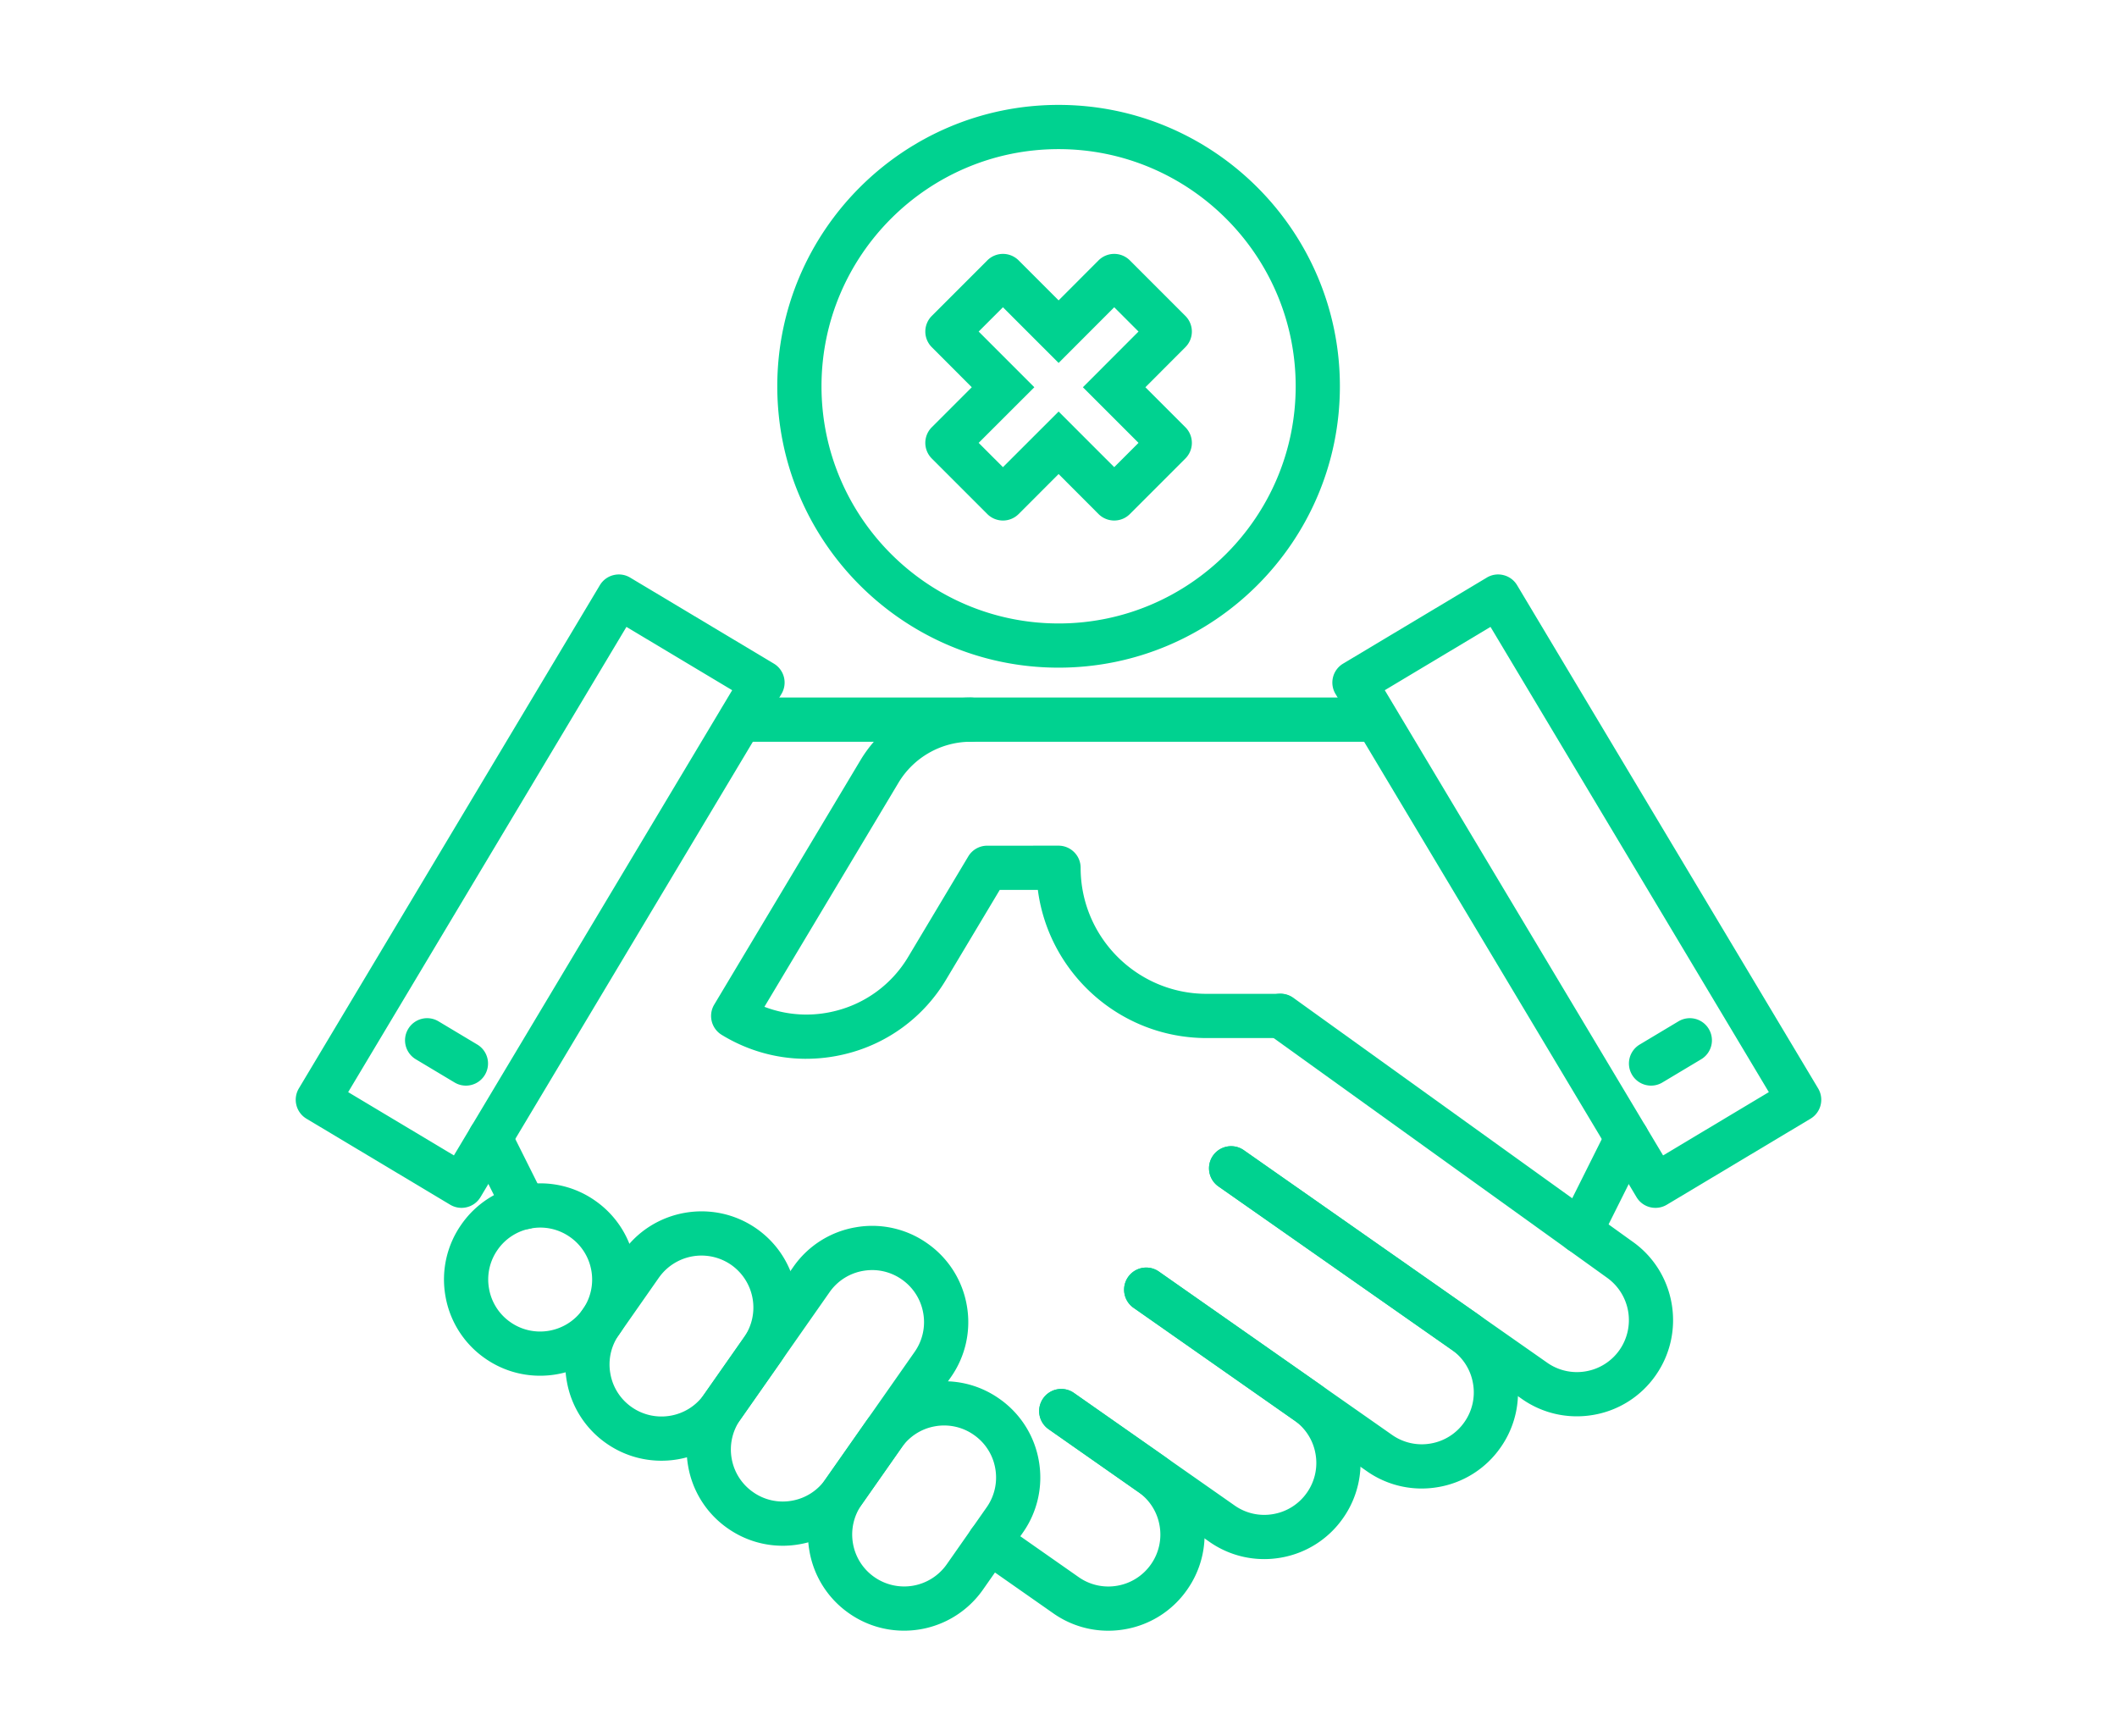
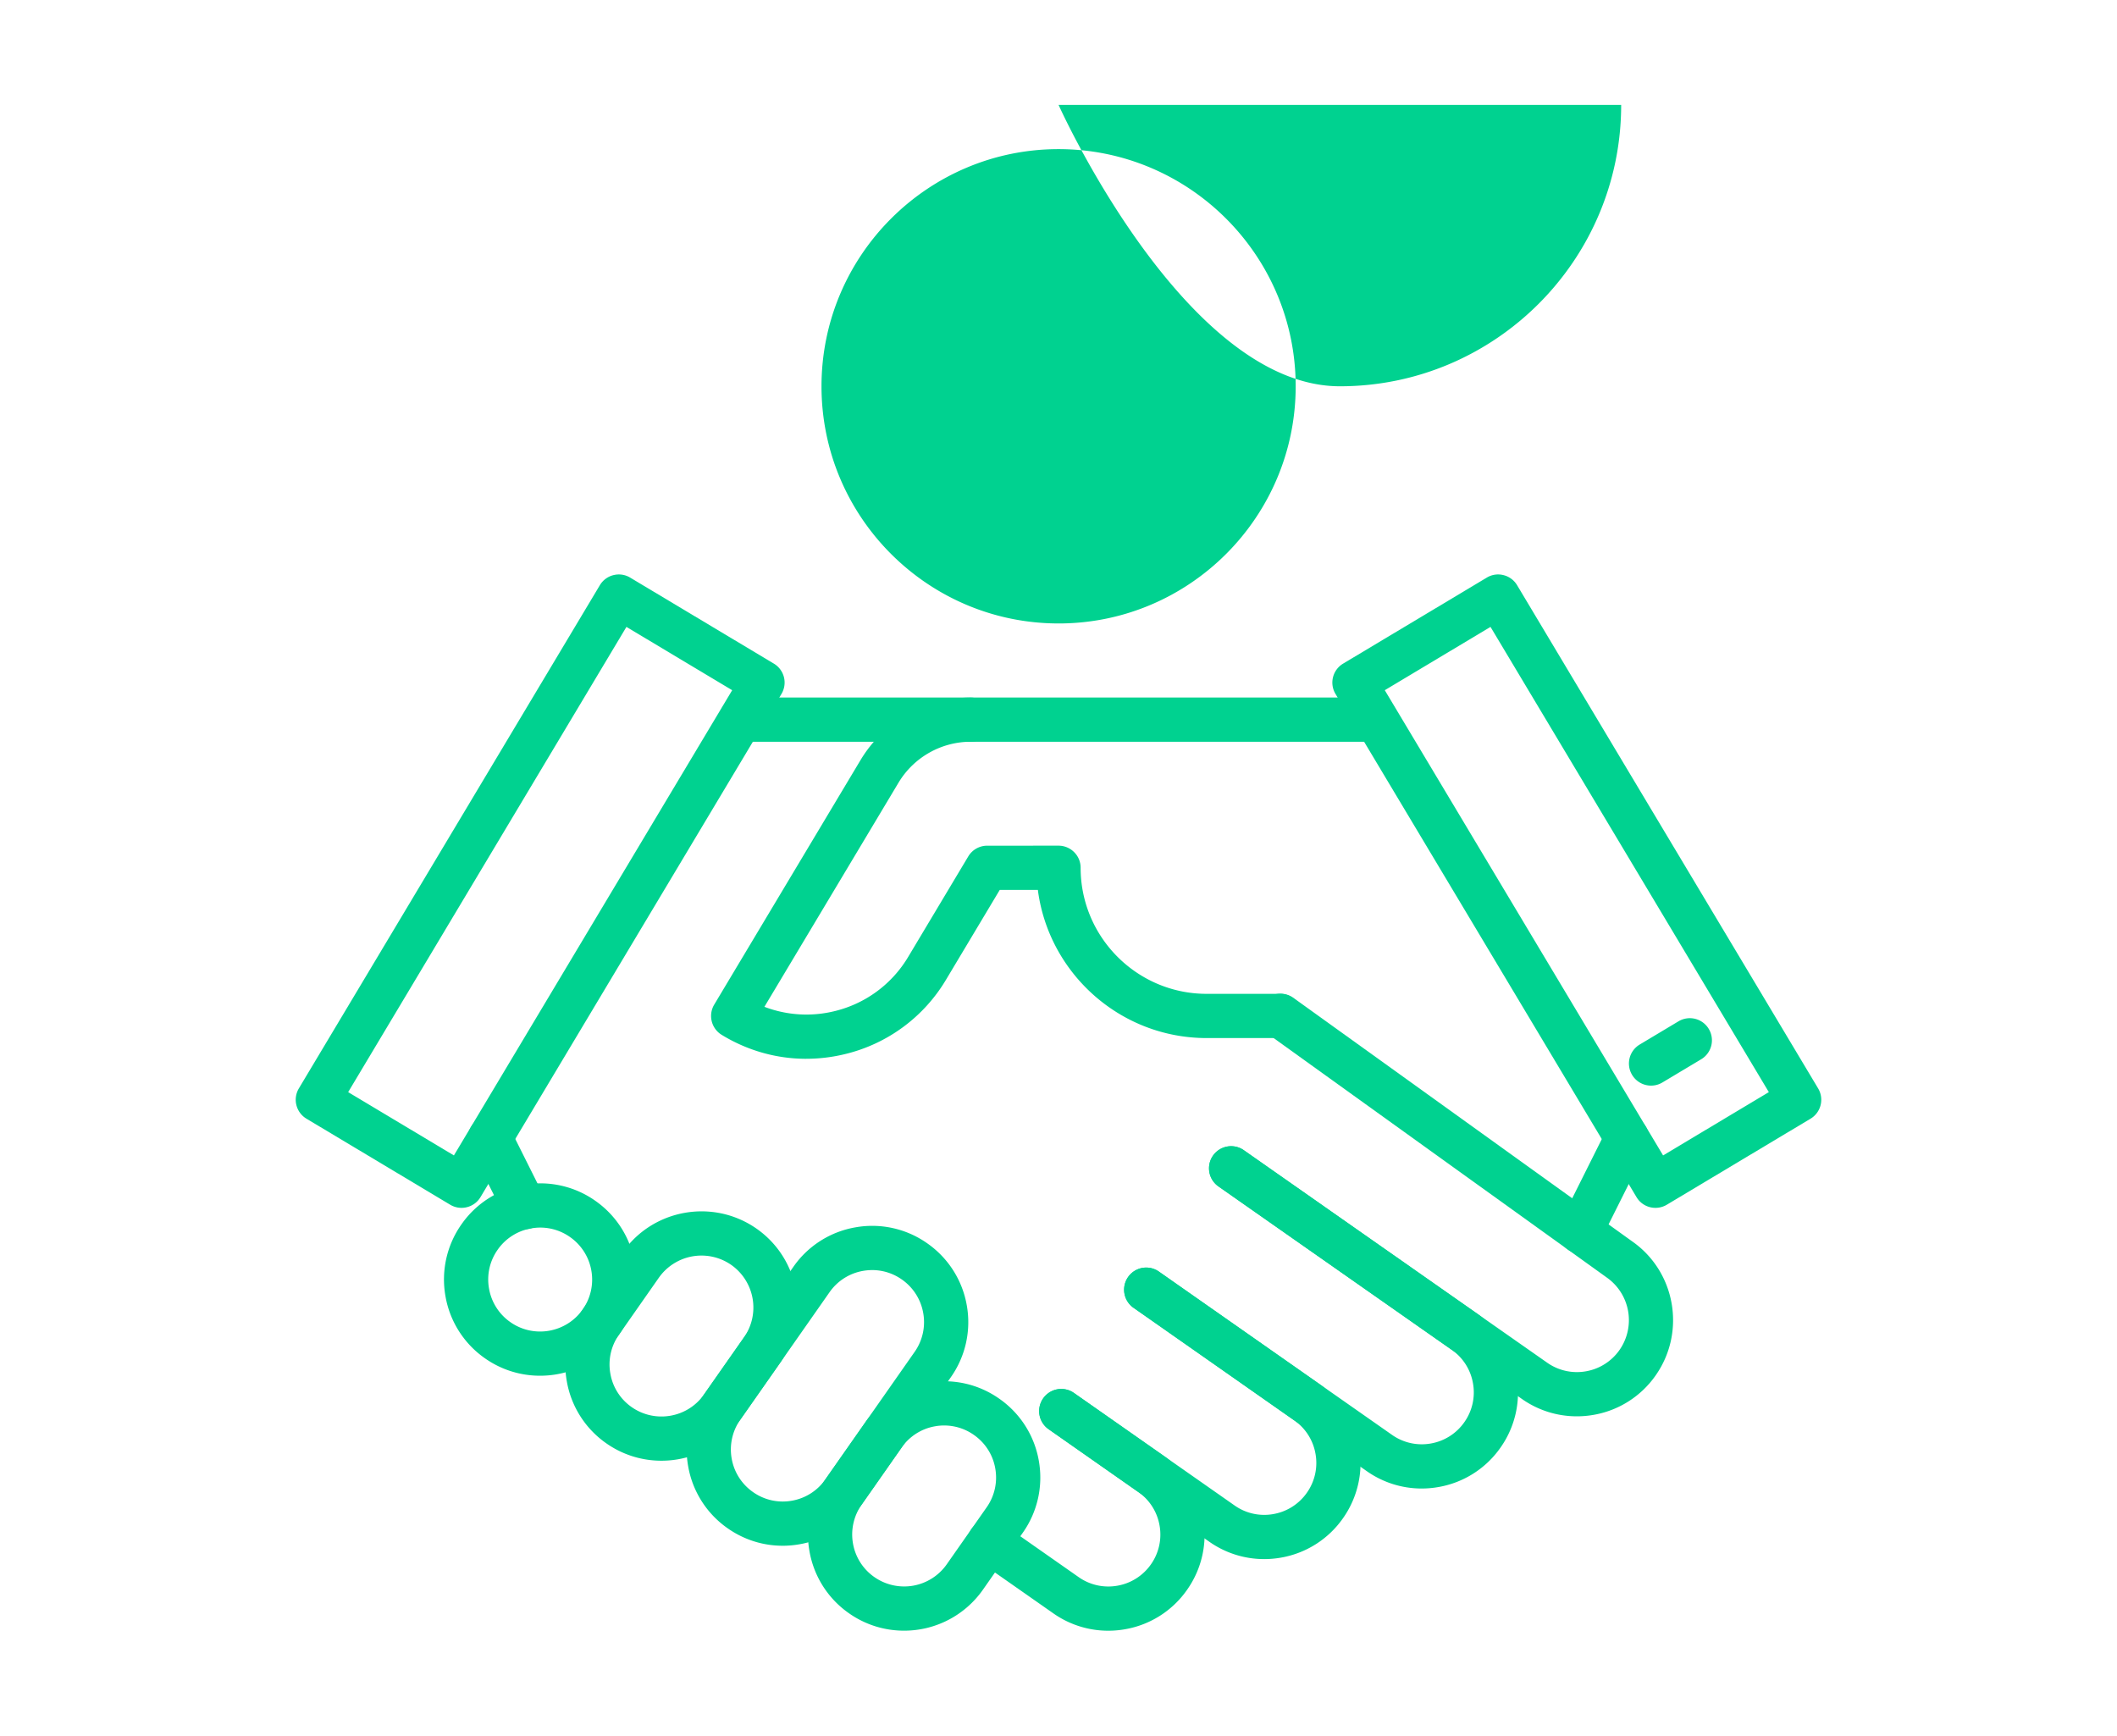
<svg xmlns="http://www.w3.org/2000/svg" width="222" height="182" fill="none">
  <g clip-path="url(#clip0_129_9493)" fill="#00D290">
    <path d="M55.023 128.902c-.85 0-1.67-.469-2.075-1.282l-3.625-7.252a2.315 2.315 0 0 1 1.035-3.11 2.313 2.313 0 0 1 3.108 1.038l3.625 7.252a2.315 2.315 0 0 1-2.068 3.355v-.001zm110.704 2.538a2.316 2.316 0 0 1-2.071-3.356l4.885-9.772a2.317 2.317 0 0 1 4.143 2.076l-4.885 9.772a2.315 2.315 0 0 1-2.072 1.28zm-16.647 24.649a9.99 9.99 0 0 1-5.762-1.828L118.87 137.14a2.318 2.318 0 1 1 2.658-3.8l24.448 17.123a5.413 5.413 0 0 0 4.07.904 5.412 5.412 0 0 0 3.517-2.241 5.405 5.405 0 0 0 .901-4.073 5.399 5.399 0 0 0-2.237-3.516l-24.449-17.123a2.318 2.318 0 1 1 2.658-3.8l24.449 17.123a10.022 10.022 0 0 1 4.146 6.512 10.026 10.026 0 0 1-1.673 7.538 10.009 10.009 0 0 1-6.508 4.145c-.591.105-1.184.156-1.771.156l.001.001z" />
    <path d="M132.566 163.489a9.988 9.988 0 0 1-5.762-1.827l-16.843-11.795a2.316 2.316 0 0 1-.569-3.229 2.316 2.316 0 0 1 3.227-.571l16.843 11.796a5.386 5.386 0 0 0 4.071.904 5.415 5.415 0 0 0 3.516-2.24 5.408 5.408 0 0 0 .902-4.074 5.398 5.398 0 0 0-2.238-3.515l-16.843-11.8a2.314 2.314 0 0 1-.569-3.227 2.31 2.31 0 0 1 3.227-.569l16.843 11.798a10.013 10.013 0 0 1 4.146 6.509 10.028 10.028 0 0 1-1.672 7.539 10.019 10.019 0 0 1-6.508 4.146c-.591.105-1.185.156-1.772.156l.001-.001z" />
    <path d="M116.212 171a9.988 9.988 0 0 1-5.762-1.827l-8.011-5.607a2.317 2.317 0 0 1-.568-3.23 2.315 2.315 0 0 1 3.226-.571l8.011 5.61a5.408 5.408 0 0 0 4.07.904 5.417 5.417 0 0 0 3.517-2.24 5.413 5.413 0 0 0 .902-4.074 5.392 5.392 0 0 0-2.238-3.515l-9.398-6.582a2.317 2.317 0 0 1-.568-3.23 2.315 2.315 0 0 1 3.226-.571l9.398 6.582a10.027 10.027 0 0 1 4.147 6.511 10.025 10.025 0 0 1-1.674 7.539 10 10 0 0 1-6.508 4.146c-.59.105-1.184.155-1.77.155zm49.136-22.482a9.99 9.99 0 0 1-5.762-1.828l-31.807-22.276a2.318 2.318 0 1 1 2.657-3.799l31.808 22.278a5.415 5.415 0 0 0 4.074.903 5.422 5.422 0 0 0 3.516-2.24 5.465 5.465 0 0 0-1.34-7.593l-35.538-25.545a2.317 2.317 0 1 1 2.702-3.764l35.516 25.529c4.53 3.174 5.642 9.475 2.455 14.032a10.009 10.009 0 0 1-6.508 4.148c-.594.105-1.184.155-1.774.155h.001zm-83.276 13.571c-2.05 0-4.049-.625-5.762-1.827a10.012 10.012 0 0 1-4.146-6.51 10.016 10.016 0 0 1 1.67-7.536l9.358-13.367a9.995 9.995 0 0 1 6.508-4.147 10.005 10.005 0 0 1 7.532 1.672 10.022 10.022 0 0 1 4.151 6.509 10.018 10.018 0 0 1-1.674 7.537l-9.358 13.366a10 10 0 0 1-6.508 4.148c-.59.105-1.184.156-1.77.156v-.001zm9.387-28.907c-.315 0-.637.029-.956.085a5.408 5.408 0 0 0-3.516 2.241l-9.358 13.366a5.433 5.433 0 0 0-.902 4.071 5.413 5.413 0 0 0 2.242 3.518 5.393 5.393 0 0 0 4.07.904 5.409 5.409 0 0 0 3.517-2.241l9.358-13.366a5.416 5.416 0 0 0 .901-4.071 5.417 5.417 0 0 0-2.241-3.518 5.404 5.404 0 0 0-3.115-.989z" />
    <path d="M94.801 170.995c-1.999 0-4.013-.59-5.769-1.822a10.017 10.017 0 0 1-4.147-6.51 10.017 10.017 0 0 1 1.67-7.537l4.19-5.982a10.012 10.012 0 0 1 6.508-4.15c2.658-.463 5.331.127 7.533 1.674a10.014 10.014 0 0 1 4.15 6.509 10.025 10.025 0 0 1-1.673 7.537l-4.187 5.983a10.084 10.084 0 0 1-8.275 4.298zm4.212-21.517c-.318 0-.637.027-.956.085a5.406 5.406 0 0 0-3.516 2.241l-4.19 5.982a5.439 5.439 0 0 0-.902 4.072 5.413 5.413 0 0 0 2.242 3.517 5.454 5.454 0 0 0 7.59-1.338l4.187-5.98a5.423 5.423 0 0 0 .901-4.074 5.4 5.4 0 0 0-2.242-3.515 5.396 5.396 0 0 0-3.114-.989v-.001zm-29.656 3.695c-2 0-4.016-.591-5.772-1.82a10.02 10.02 0 0 1-4.147-6.512 10.024 10.024 0 0 1 1.673-7.538l4.187-5.98v-.002c3.19-4.559 9.492-5.66 14.044-2.478 4.552 3.191 5.664 9.493 2.477 14.05l-4.19 5.982a10.079 10.079 0 0 1-8.272 4.298zm-.265-19.192l-4.186 5.983a5.402 5.402 0 0 0-.901 4.073 5.397 5.397 0 0 0 2.238 3.516c2.462 1.722 5.87 1.125 7.59-1.337l4.19-5.982a5.465 5.465 0 0 0-1.34-7.593 5.463 5.463 0 0 0-7.59 1.34z" />
-     <path d="M56.631 144.261c-1.999 0-4.012-.59-5.77-1.822a10.012 10.012 0 0 1-4.146-6.51 10.024 10.024 0 0 1 1.674-7.538 10 10 0 0 1 6.508-4.145 9.993 9.993 0 0 1 7.532 1.672c4.556 3.188 5.668 9.488 2.477 14.046a10.084 10.084 0 0 1-8.274 4.297zm.026-15.535c-.316 0-.638.03-.956.086a5.406 5.406 0 0 0-3.517 2.24v.002a5.396 5.396 0 0 0-.901 4.071 5.397 5.397 0 0 0 2.237 3.516c2.46 1.726 5.864 1.124 7.591-1.338a5.431 5.431 0 0 0 .901-4.07 5.417 5.417 0 0 0-2.241-3.518 5.406 5.406 0 0 0-3.114-.989zm45.127-50.945H77.639a2.319 2.319 0 0 1 0-4.637h24.145a2.318 2.318 0 0 1 0 4.637zM111.007 11C94.743 11 81.51 24.236 81.51 40.506s13.233 29.506 29.497 29.506c16.265 0 29.501-13.236 29.501-29.506S127.275 11 111.007 11zm0 54.376c-13.707 0-24.86-11.157-24.86-24.87 0-13.713 11.153-24.869 24.86-24.869 13.708 0 24.865 11.157 24.865 24.87 0 13.712-11.154 24.87-24.865 24.87v-.001z" />
+     <path d="M56.631 144.261c-1.999 0-4.012-.59-5.77-1.822a10.012 10.012 0 0 1-4.146-6.51 10.024 10.024 0 0 1 1.674-7.538 10 10 0 0 1 6.508-4.145 9.993 9.993 0 0 1 7.532 1.672c4.556 3.188 5.668 9.488 2.477 14.046a10.084 10.084 0 0 1-8.274 4.297zm.026-15.535c-.316 0-.638.03-.956.086a5.406 5.406 0 0 0-3.517 2.24v.002a5.396 5.396 0 0 0-.901 4.071 5.397 5.397 0 0 0 2.237 3.516c2.46 1.726 5.864 1.124 7.591-1.338a5.431 5.431 0 0 0 .901-4.07 5.417 5.417 0 0 0-2.241-3.518 5.406 5.406 0 0 0-3.114-.989zm45.127-50.945H77.639a2.319 2.319 0 0 1 0-4.637h24.145a2.318 2.318 0 0 1 0 4.637zM111.007 11s13.233 29.506 29.497 29.506c16.265 0 29.501-13.236 29.501-29.506S127.275 11 111.007 11zm0 54.376c-13.707 0-24.86-11.157-24.86-24.87 0-13.713 11.153-24.869 24.86-24.869 13.708 0 24.865 11.157 24.865 24.87 0 13.712-11.154 24.87-24.865 24.87v-.001z" />
    <path d="M120.112 40.607l4.196-4.203a2.318 2.318 0 0 0 0-3.274l-5.827-5.828a2.323 2.323 0 0 0-3.28 0l-4.189 4.196-4.195-4.196a2.323 2.323 0 0 0-3.28 0l-5.826 5.828a2.317 2.317 0 0 0 0 3.274l4.195 4.203-4.195 4.196a2.317 2.317 0 0 0 0 3.275l5.826 5.828a2.323 2.323 0 0 0 3.28 0l4.195-4.197 4.189 4.197c.91.903 2.377.903 3.28 0l5.827-5.828a2.318 2.318 0 0 0 0-3.275l-4.196-4.196zm-.721 5.833l-2.547 2.547-5.832-5.833-5.838 5.833-2.546-2.547 5.838-5.833-5.838-5.84 2.546-2.547 5.838 5.84 5.832-5.84 2.547 2.547-5.832 5.84 5.832 5.833zm-34.846 64.588c-3.104 0-6.153-.854-8.87-2.515a2.32 2.32 0 0 1-.778-3.168L90.25 79.688a13.508 13.508 0 0 1 11.534-6.544h42.578a2.319 2.319 0 0 1 0 4.636h-42.577a8.853 8.853 0 0 0-7.559 4.288L80.16 105.576a12.34 12.34 0 0 0 7.387.447 12.346 12.346 0 0 0 7.692-5.685l6.298-10.53a2.315 2.315 0 0 1 1.988-1.128l7.479-.002c.615 0 1.202.245 1.637.68.438.434.68 1.022.68 1.639 0 7.29 5.929 13.219 13.215 13.219h7.772a2.32 2.32 0 0 1 0 4.637h-7.772c-9.057 0-16.561-6.783-17.701-15.538l-3.995.001-5.624 9.4a16.935 16.935 0 0 1-10.56 7.808 17.227 17.227 0 0 1-4.11.502l-.001.002z" />
    <path d="M173.601 126.658a2.303 2.303 0 0 1-1.989-1.128l-31.564-52.762a2.316 2.316 0 0 1 .797-3.179l15.068-9.02a2.29 2.29 0 0 1 1.757-.259 2.304 2.304 0 0 1 1.423 1.058l31.565 52.763a2.317 2.317 0 0 1-.797 3.179l-15.069 9.019a2.32 2.32 0 0 1-1.191.33v-.001zm-28.385-54.282l29.185 48.784 11.089-6.638-29.186-48.784-11.088 6.638z" />
    <path d="M173.141 113.84a2.317 2.317 0 0 1-1.992-1.128 2.316 2.316 0 0 1 .797-3.179l4.067-2.434a2.314 2.314 0 0 1 3.179.798 2.317 2.317 0 0 1-.796 3.179l-4.067 2.434c-.373.225-.786.33-1.188.33zM48.399 126.658c-.416 0-.825-.112-1.19-.329l-15.07-9.02a2.317 2.317 0 0 1-.797-3.179l31.561-52.762c.316-.529.826-.91 1.424-1.058a2.296 2.296 0 0 1 1.756.259l15.069 9.02a2.317 2.317 0 0 1 .797 3.178L50.388 125.53a2.299 2.299 0 0 1-1.424 1.057 2.305 2.305 0 0 1-.565.071zM36.51 114.522l11.089 6.637 29.182-48.783-11.09-6.638-29.18 48.784z" />
-     <path d="M48.856 113.841c-.402 0-.815-.106-1.188-.33l-4.067-2.435a2.316 2.316 0 0 1-.797-3.178 2.314 2.314 0 0 1 3.18-.799l4.067 2.434a2.317 2.317 0 0 1 .797 3.179 2.315 2.315 0 0 1-1.992 1.129z" />
  </g>
  <defs>
    <clipPath id="clip0_129_9493">
      <path fill="#fff" transform="translate(31 11)" d="M0 0H160V160H0z" />
    </clipPath>
  </defs>
</svg>